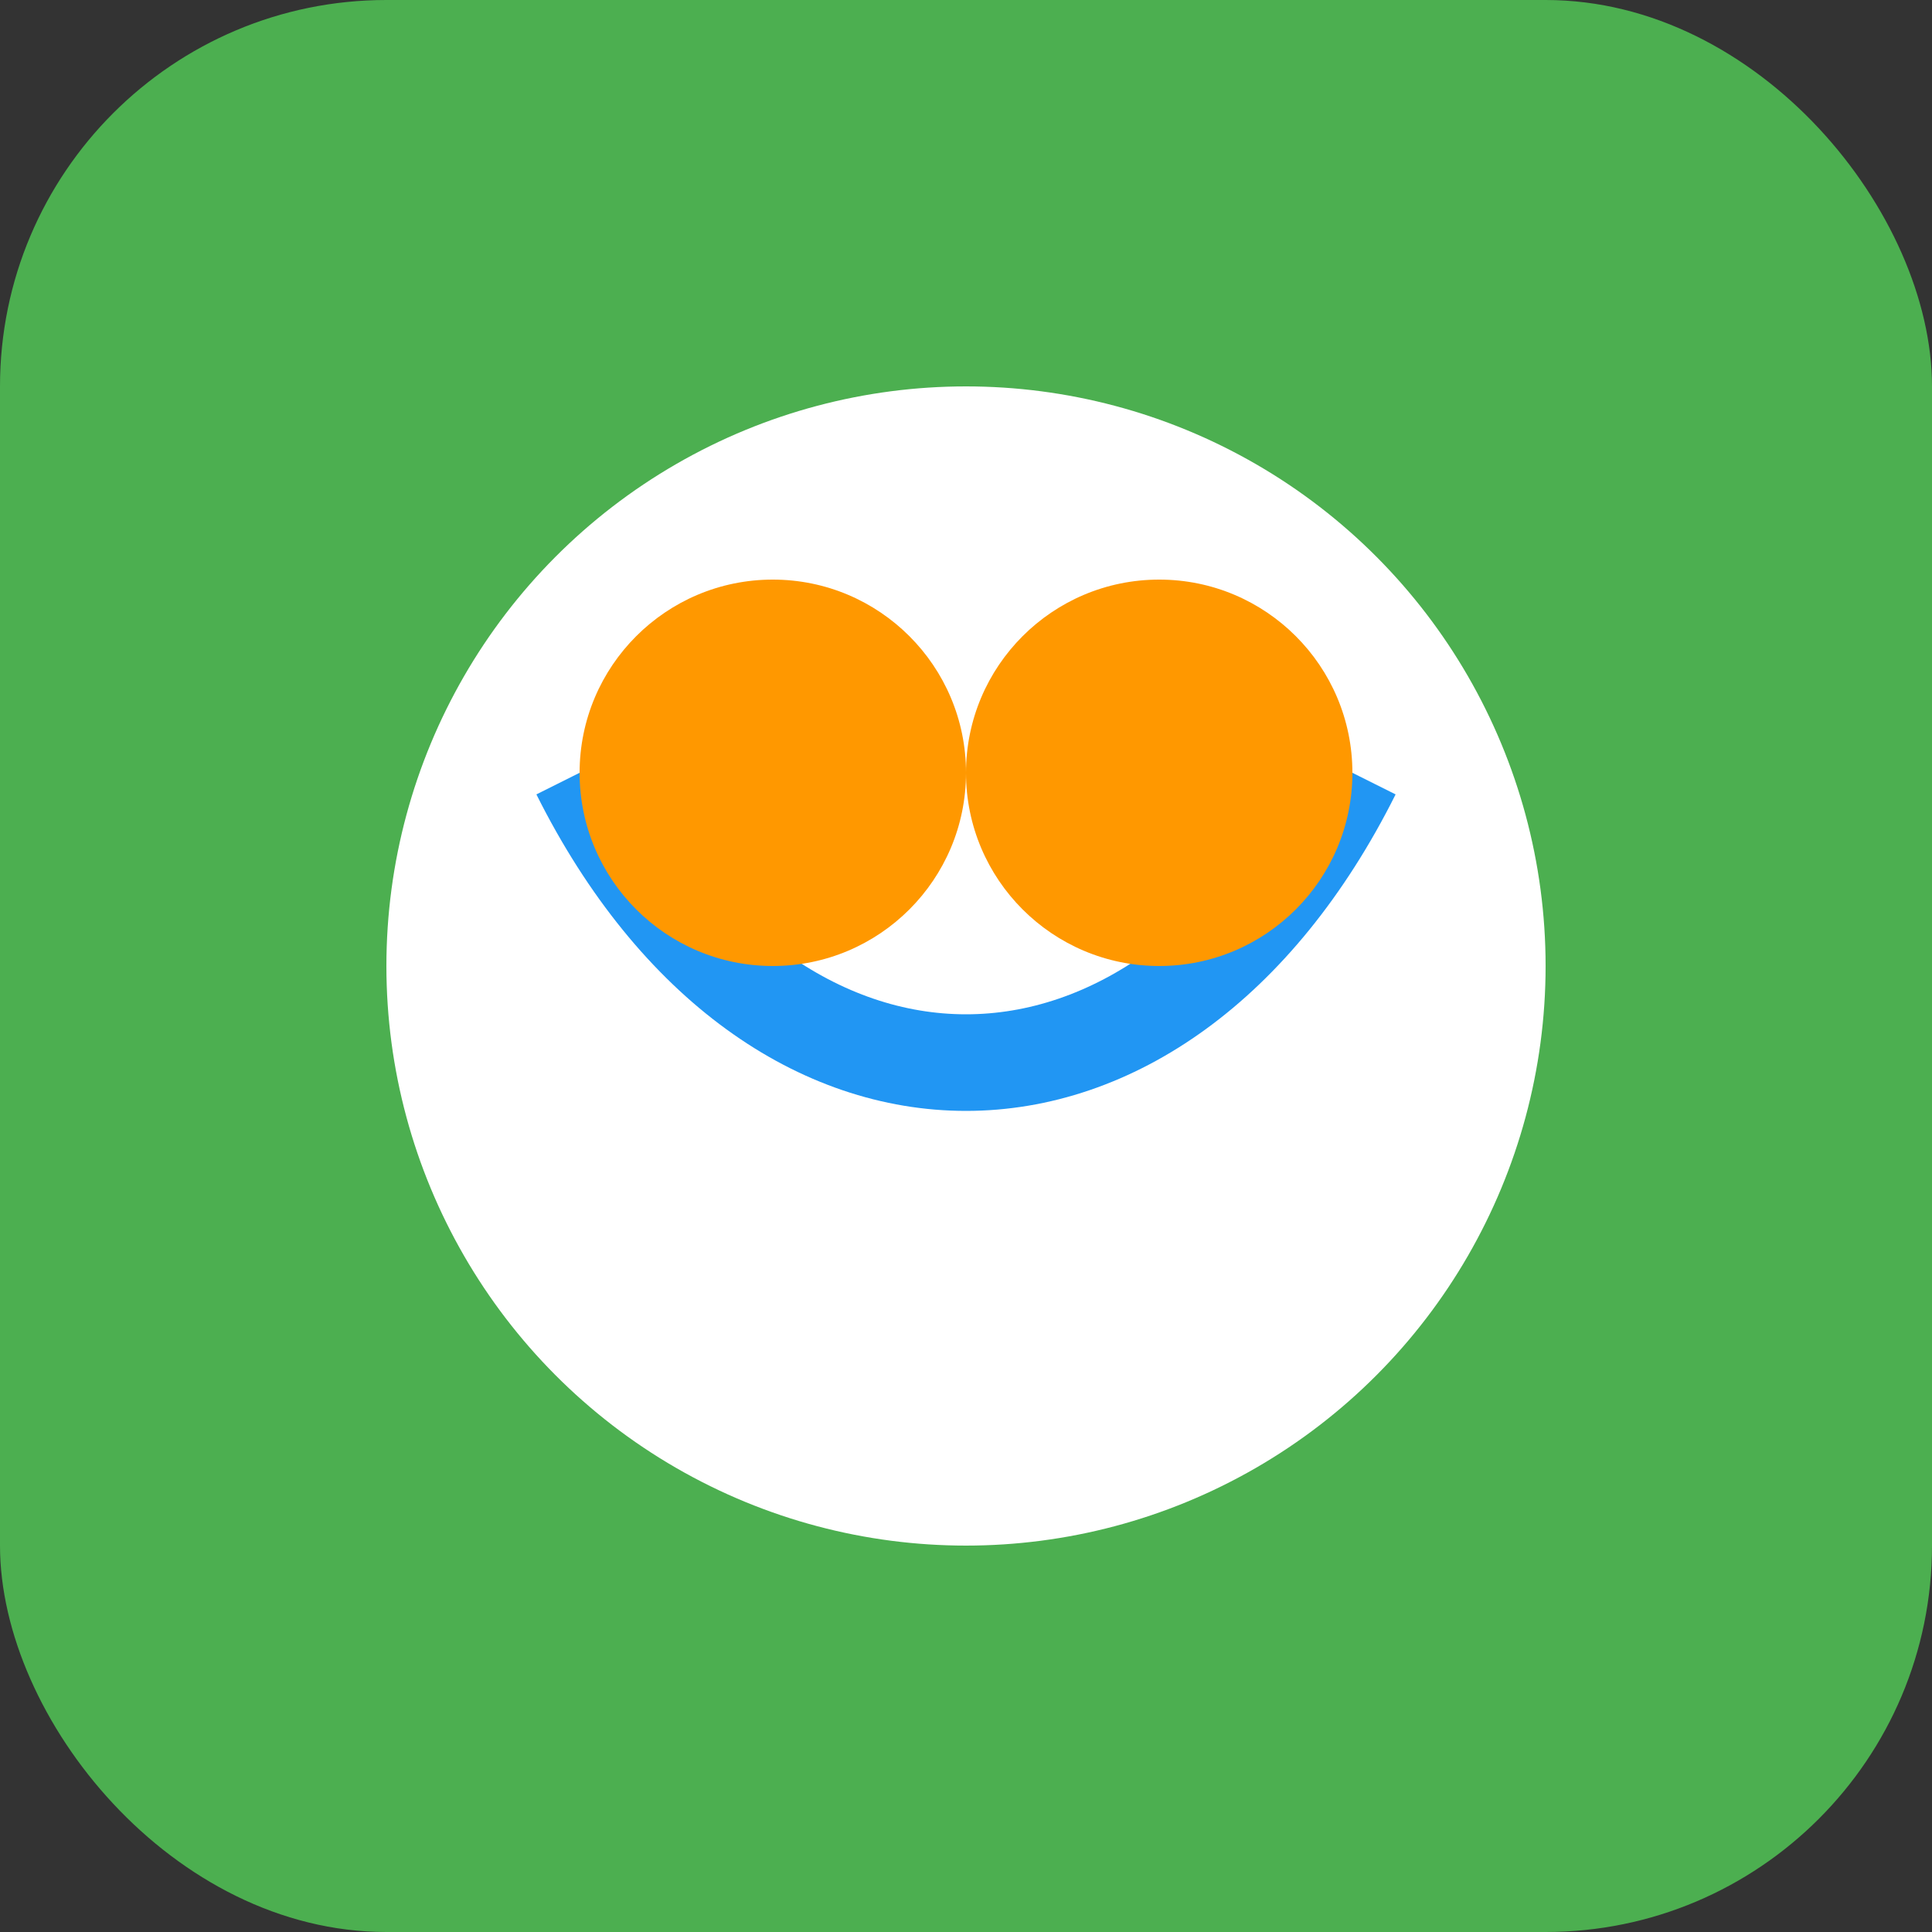
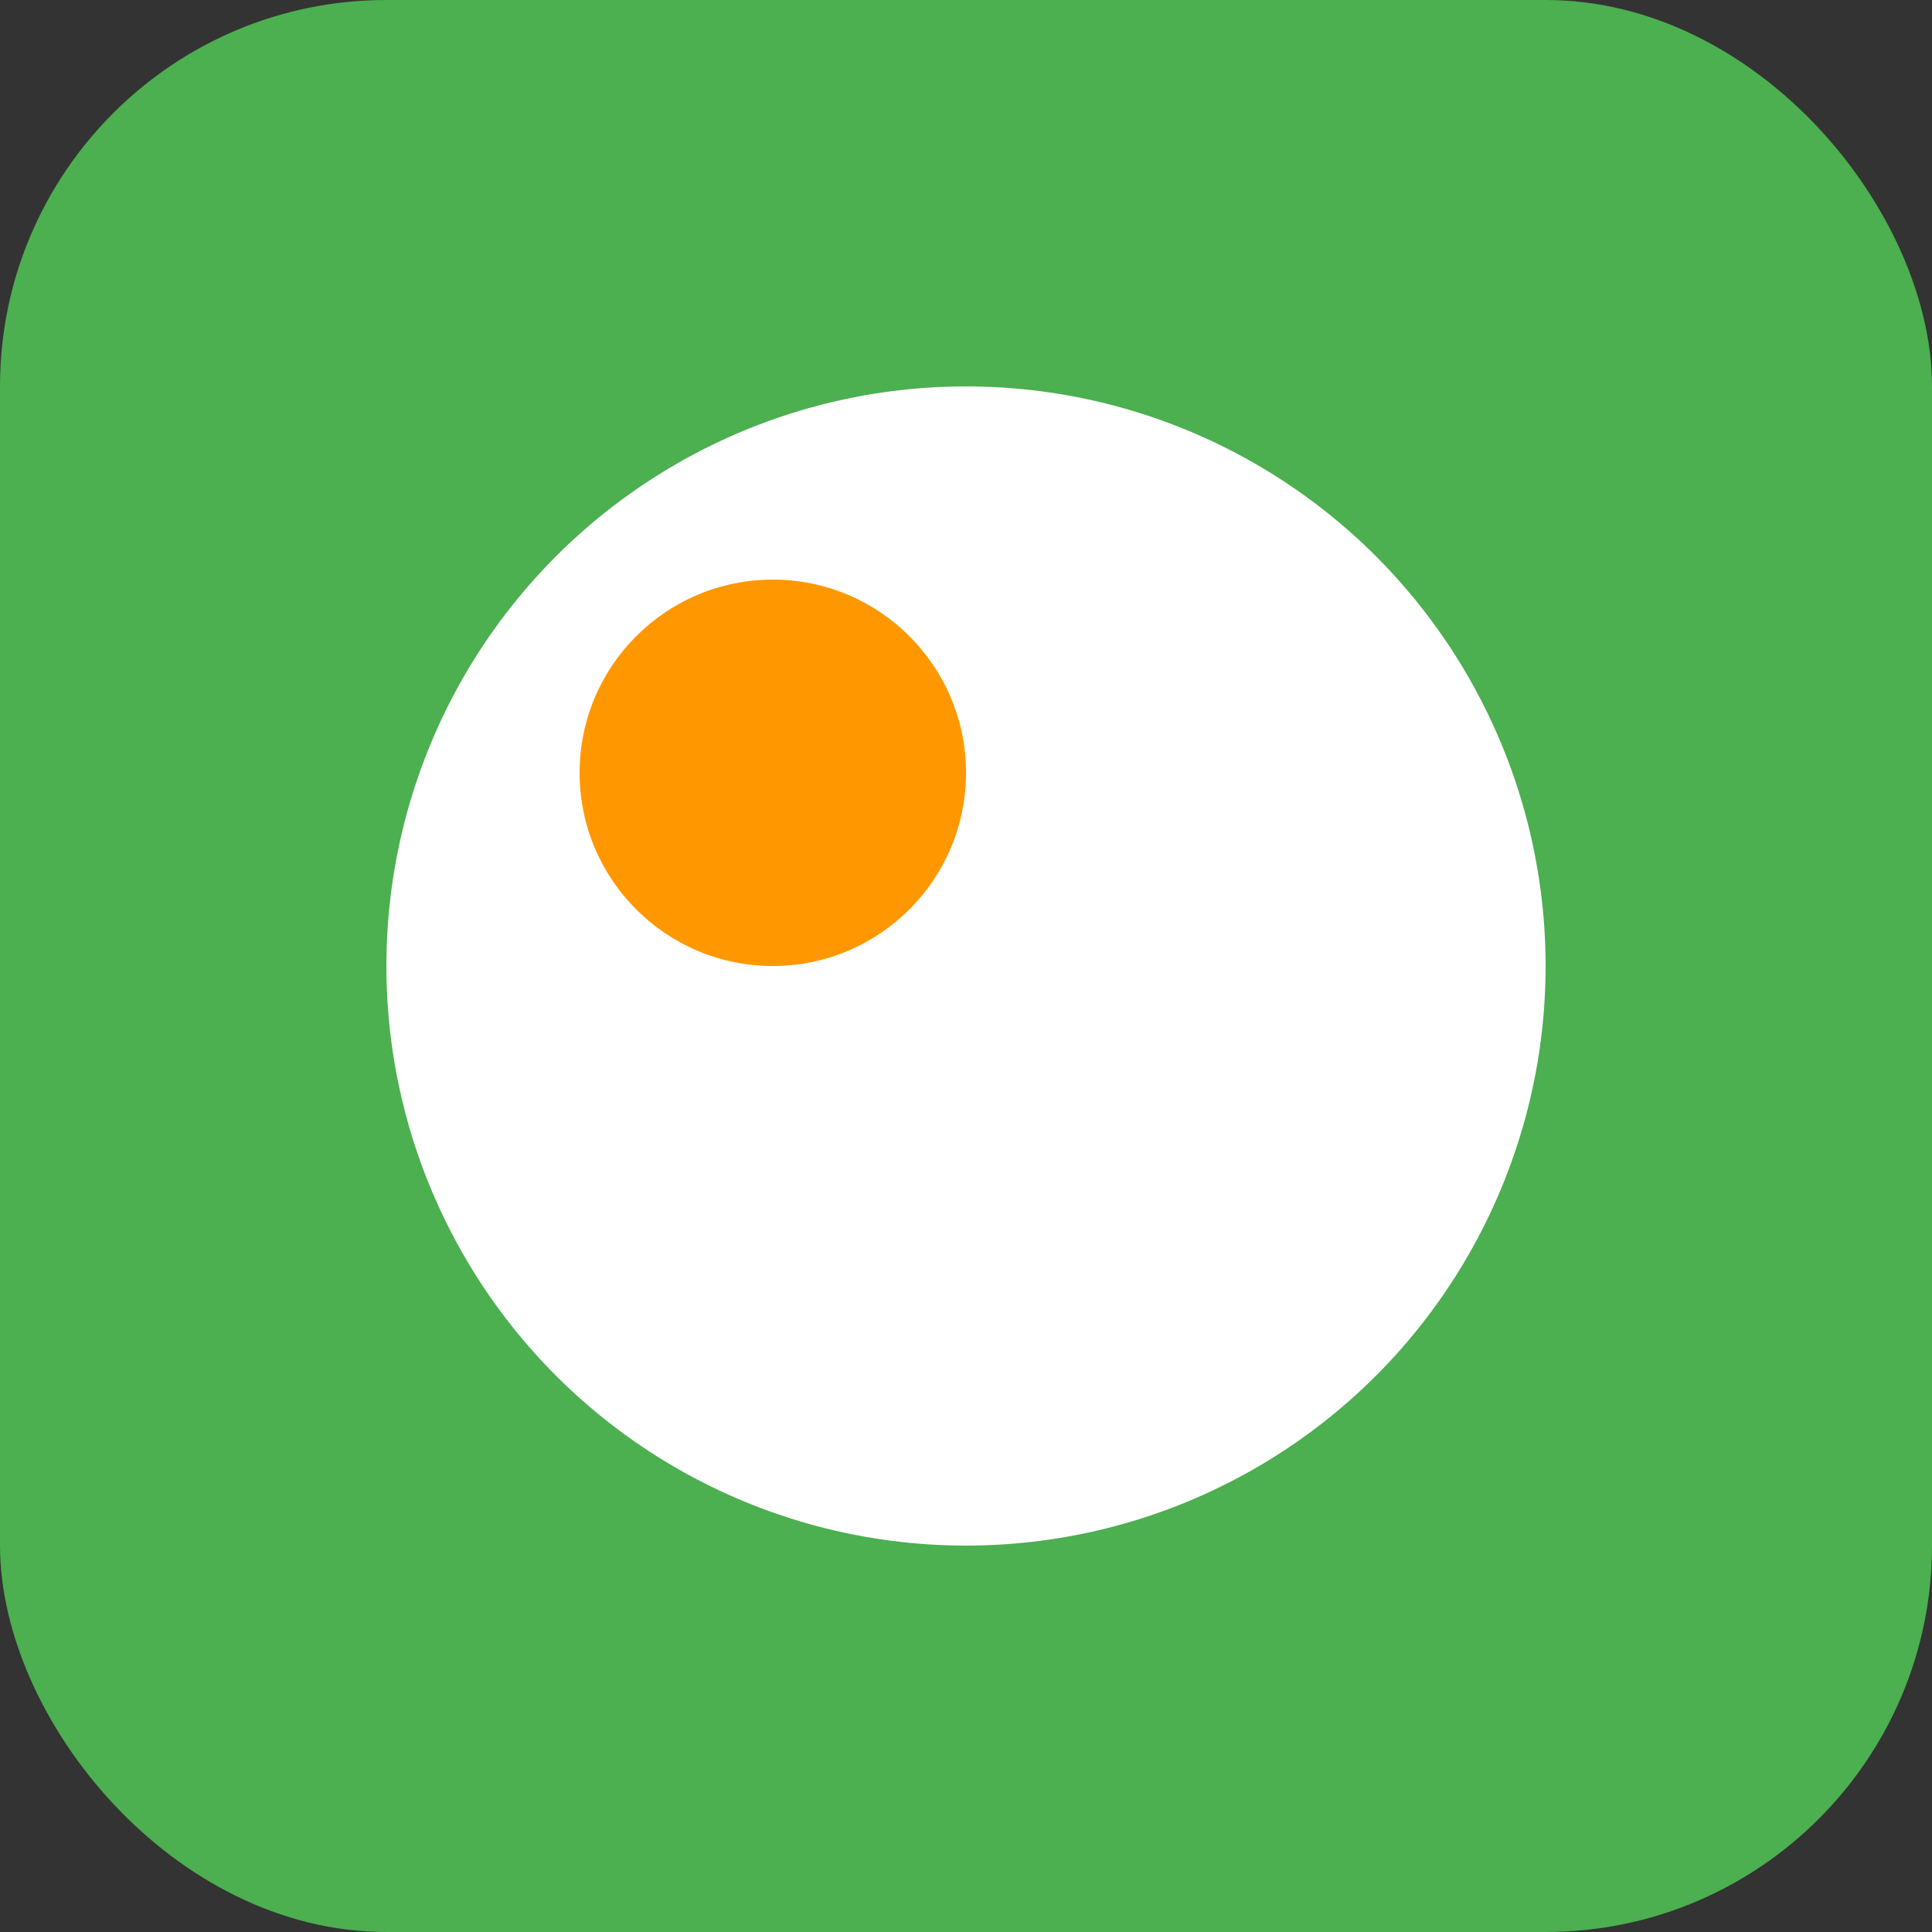
<svg xmlns="http://www.w3.org/2000/svg" viewBox="0 0 100 100" width="100" height="100">
  <rect x="0" y="0" width="100" height="100" fill="#333333" stroke="none" />
  <rect x="0" y="0" width="100" height="100" fill="#4CAF50" rx="20" />
  <circle cx="50" cy="50" r="30" fill="#FFFFFF" />
-   <path d="M 30,40 C 40,60 60,60 70,40" stroke="#2196F3" stroke-width="5" fill="none" />
  <circle cx="40" cy="40" r="10" fill="#FF9800" />
-   <circle cx="60" cy="40" r="10" fill="#FF9800" />
</svg>